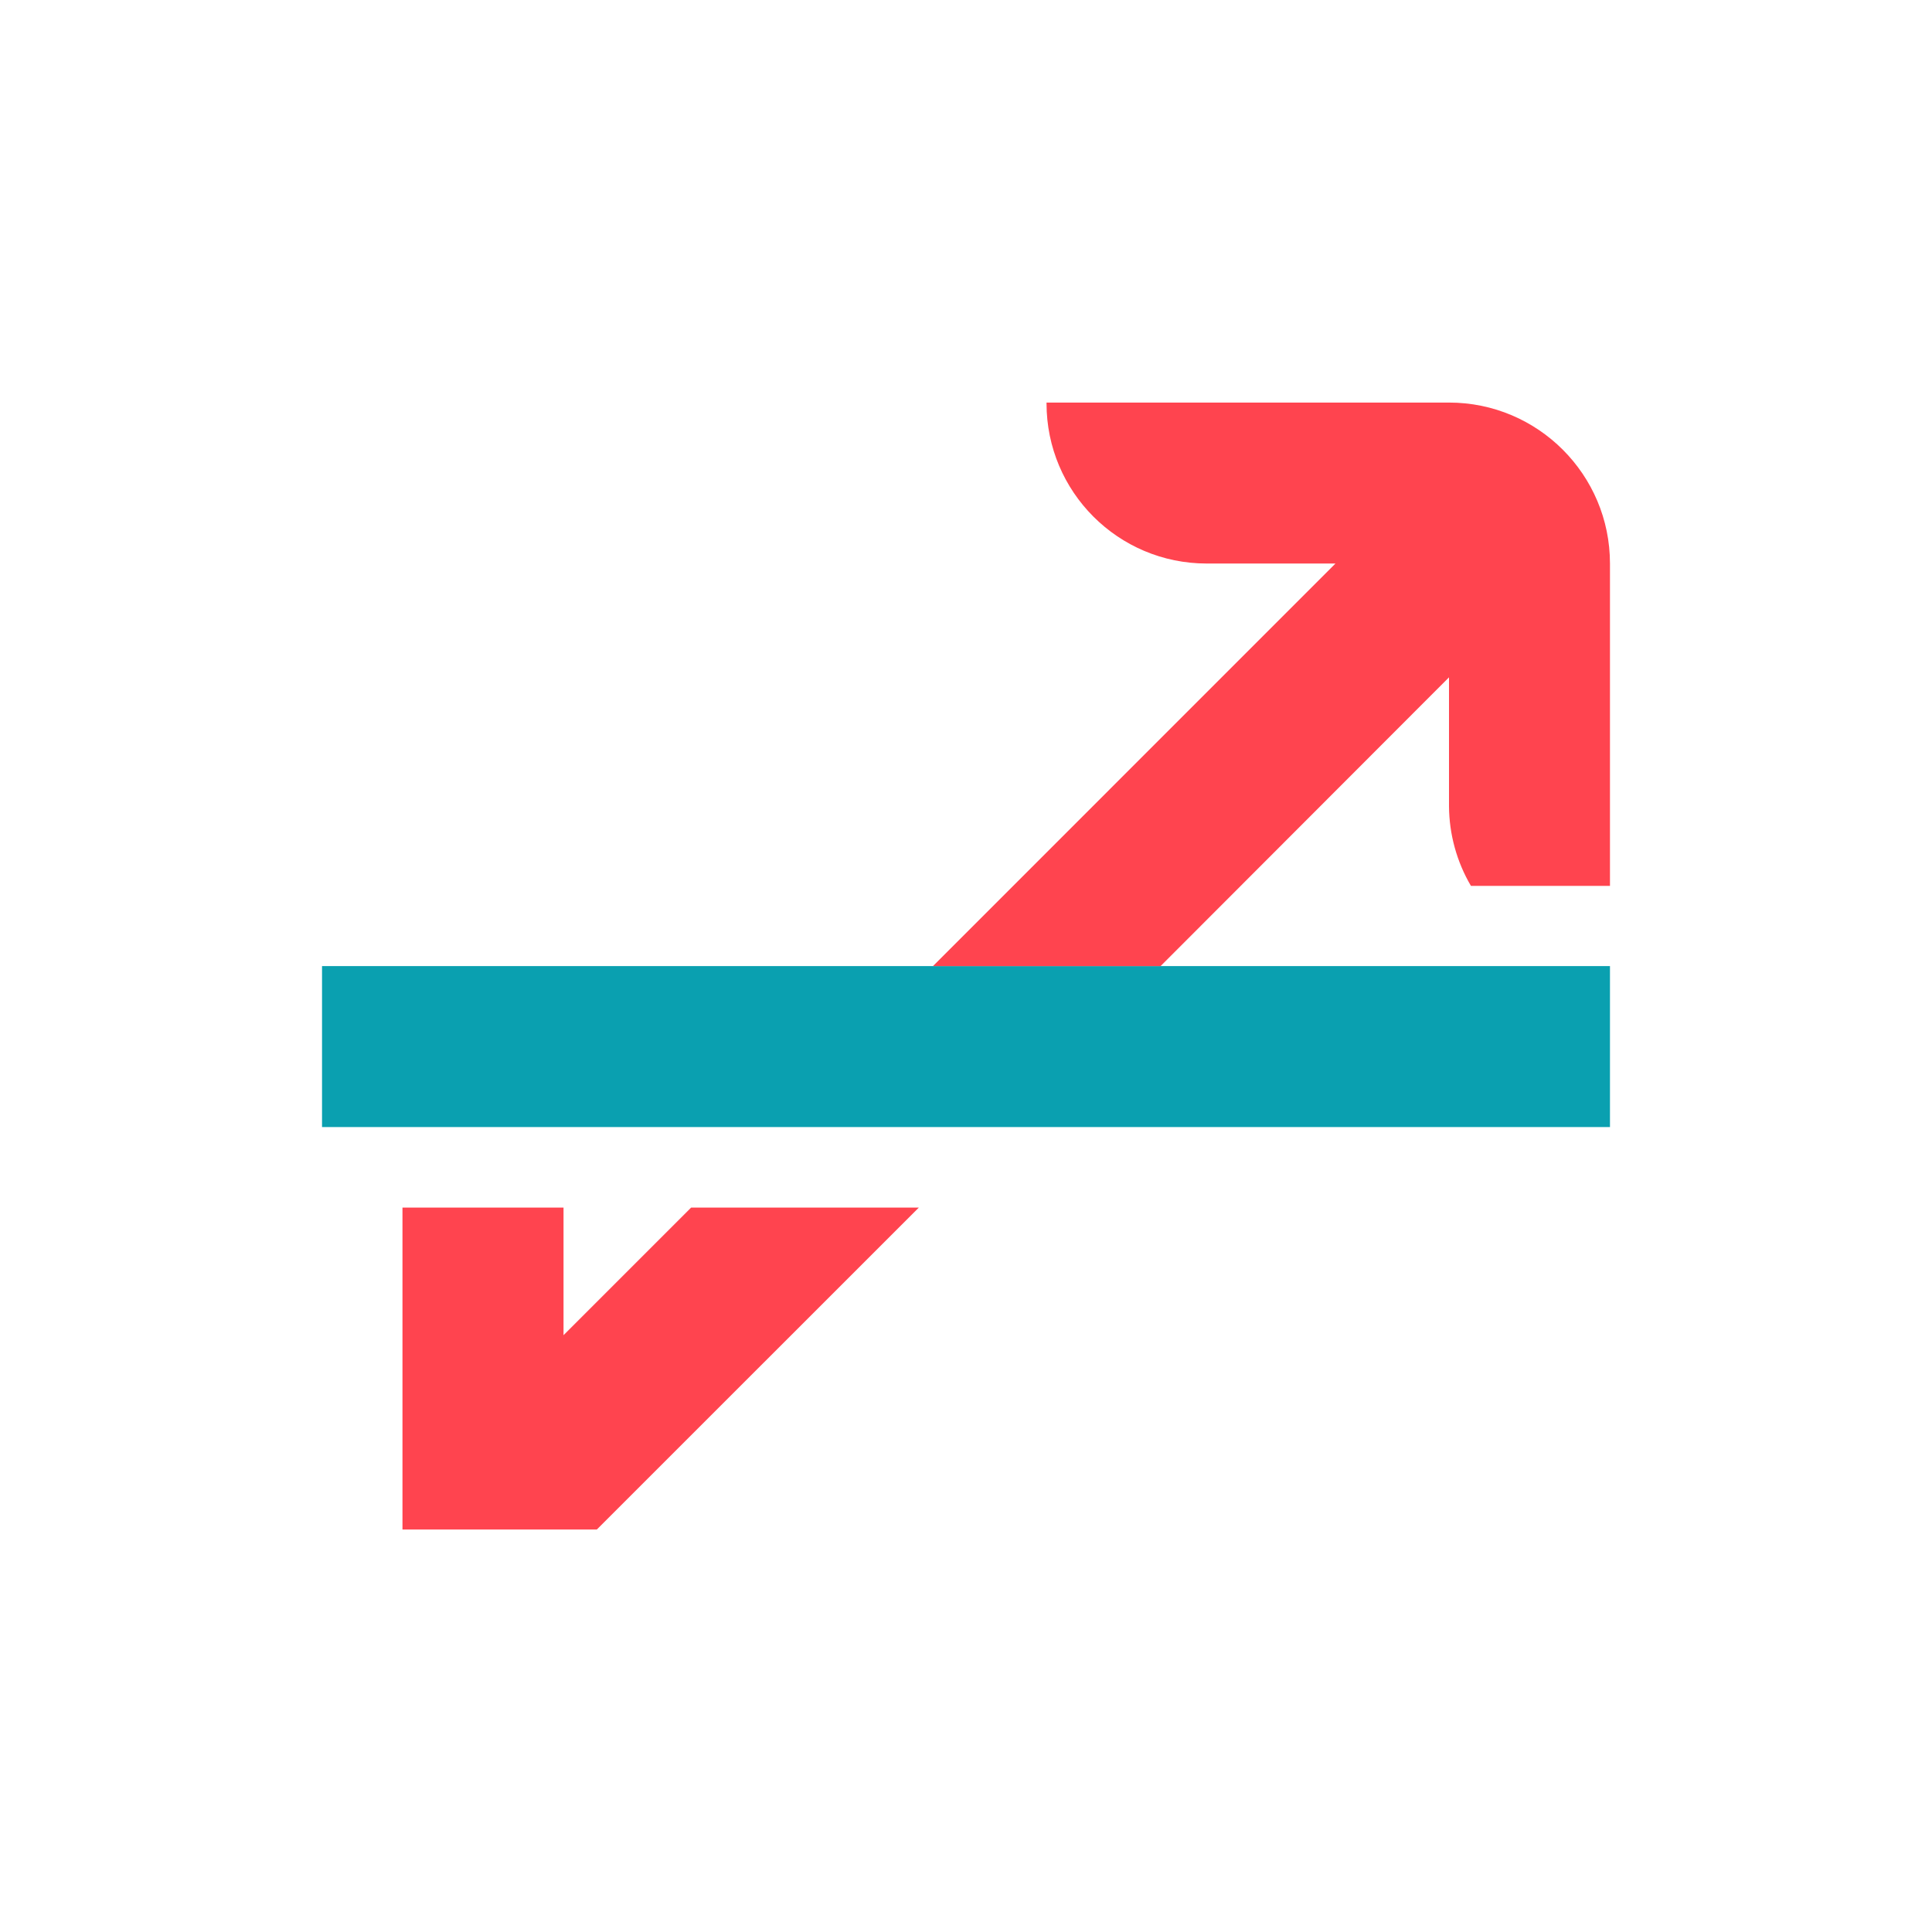
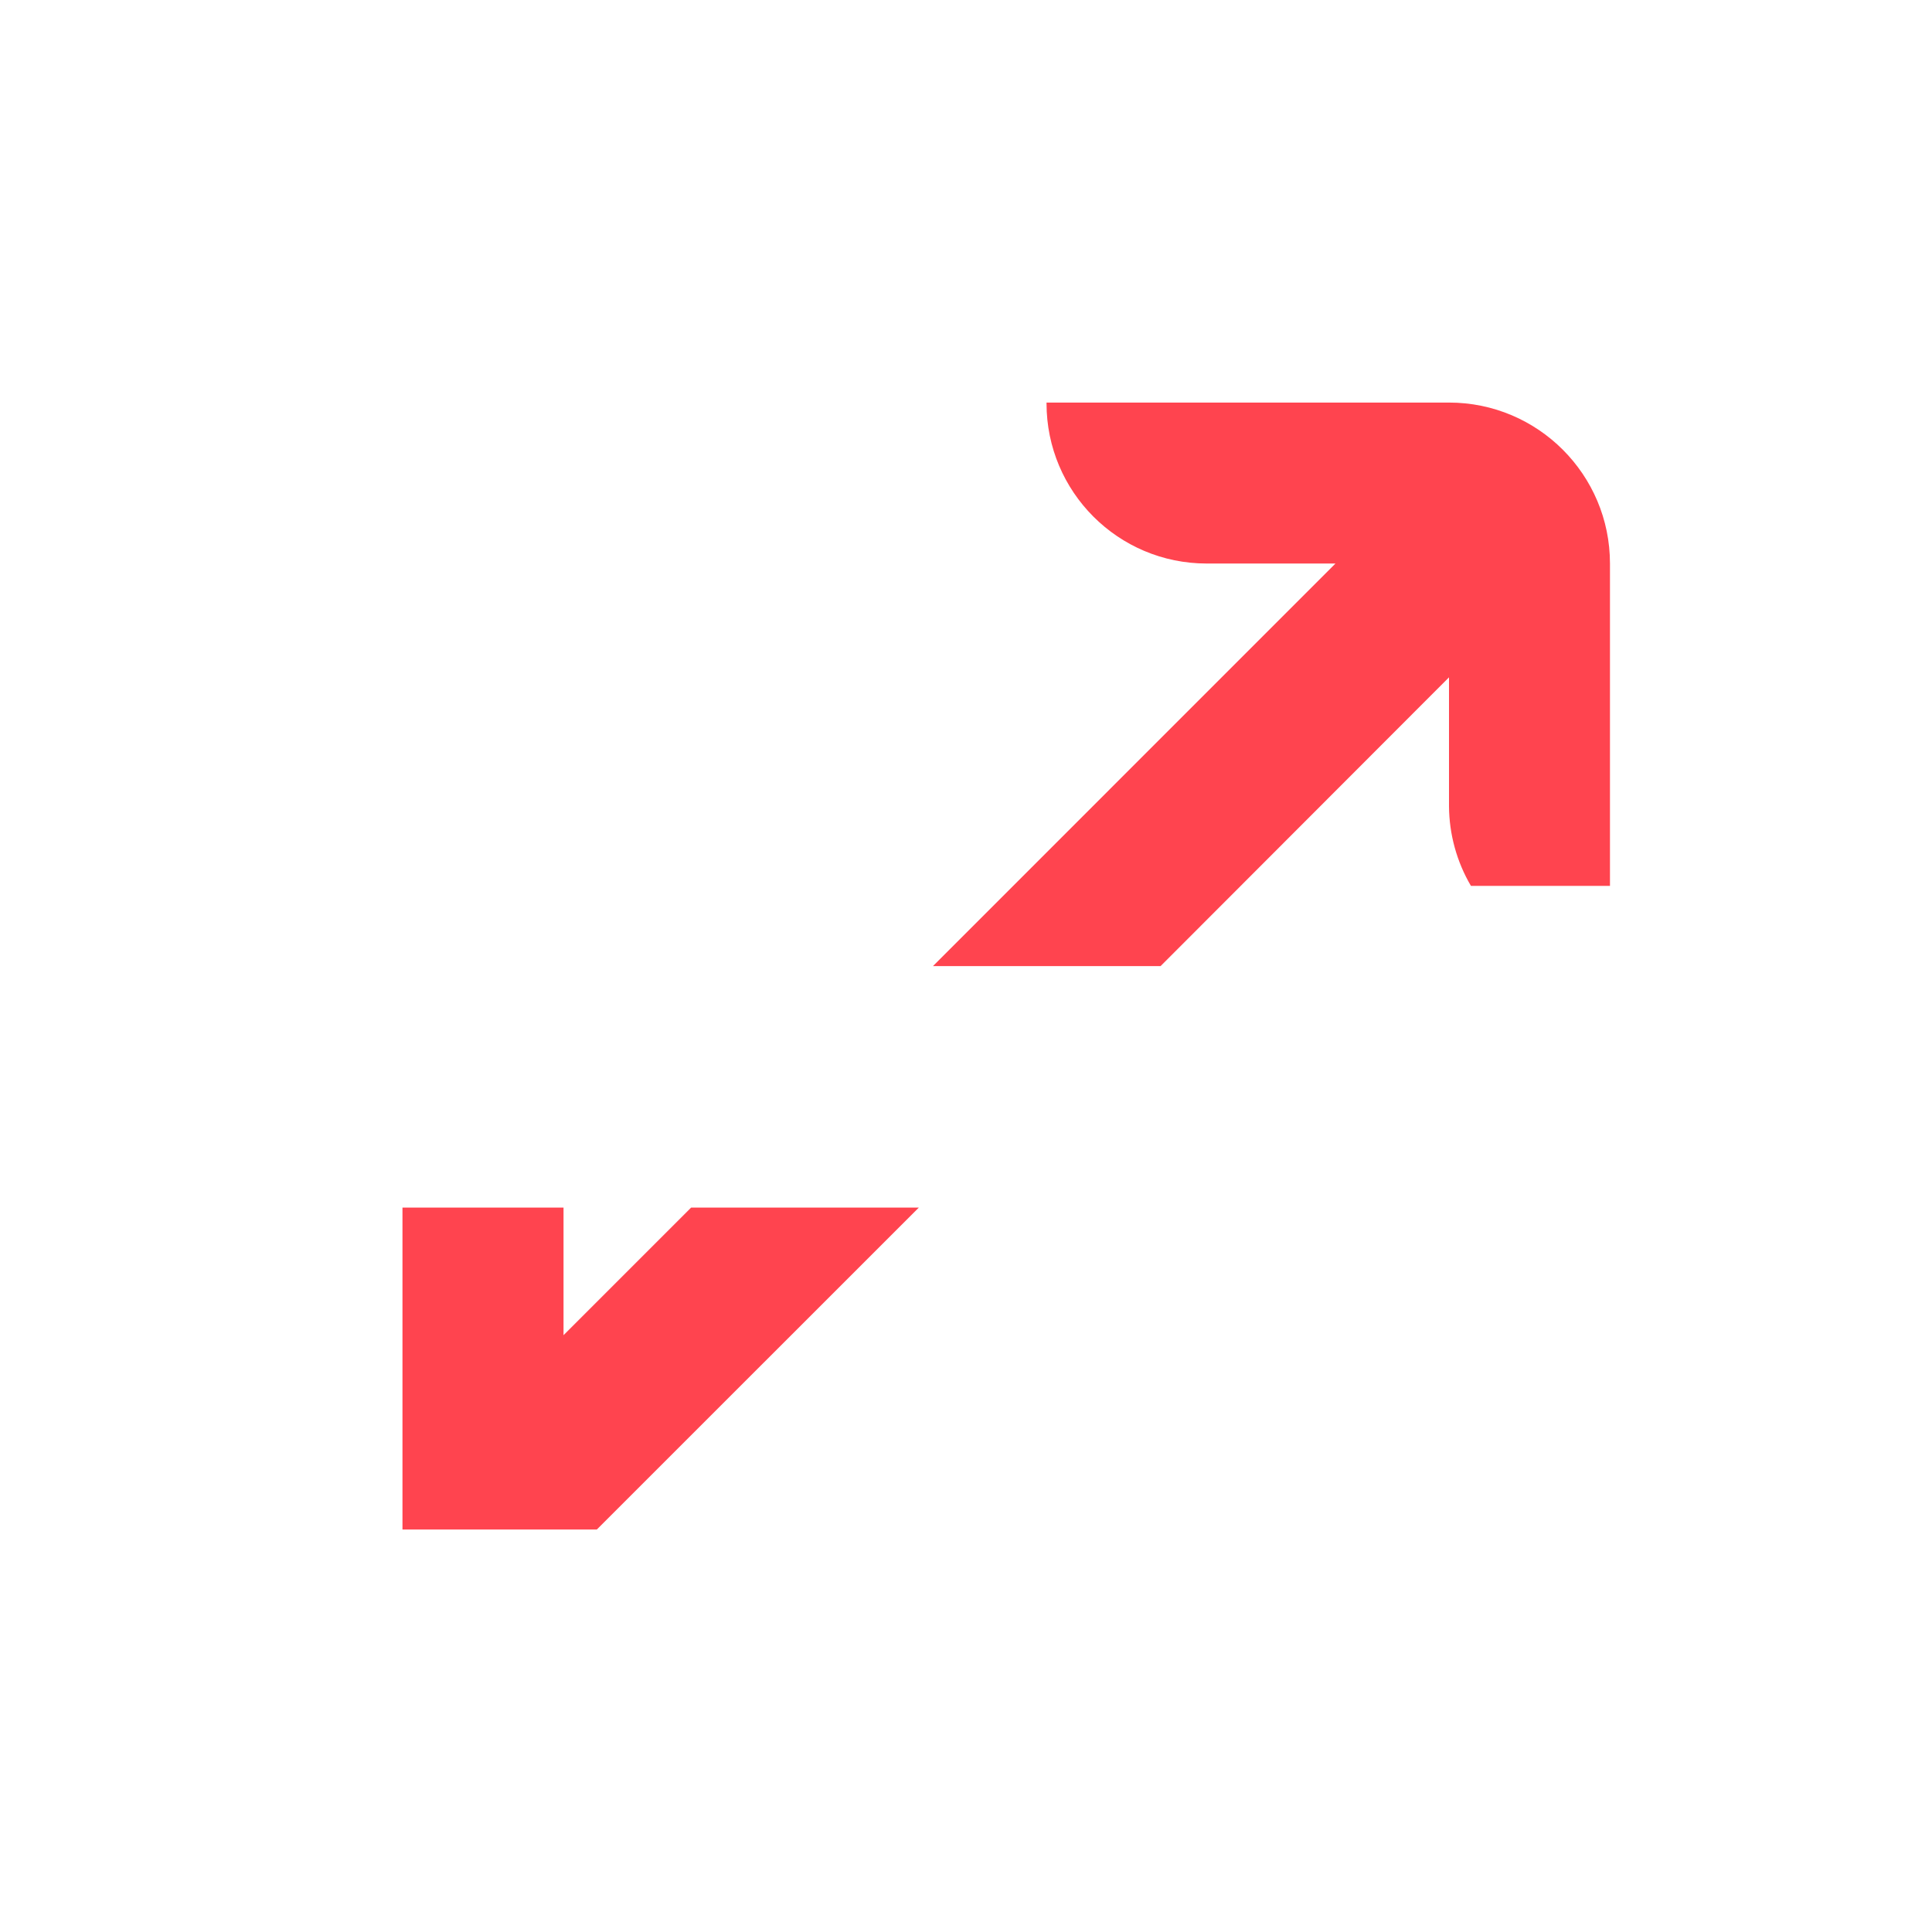
<svg xmlns="http://www.w3.org/2000/svg" width="22" height="22" viewBox="0 0 22 22" fill="none">
-   <path d="M3.667 12.834H18.333V11.001H3.667V12.834Z" fill="#0AA0B0" />
  <path d="M6.417 13.751V15.204L7.87 13.751H10.463L6.796 17.417H4.583V13.751H6.417ZM16.5 4.584C17.512 4.584 18.333 5.405 18.333 6.417V10.088H16.75C16.588 9.813 16.502 9.499 16.5 9.18V7.713L13.216 11.001H10.624L15.207 6.417H13.741C12.733 6.417 11.917 5.601 11.917 4.593V4.584H16.5Z" fill="#FF444F" />
</svg>